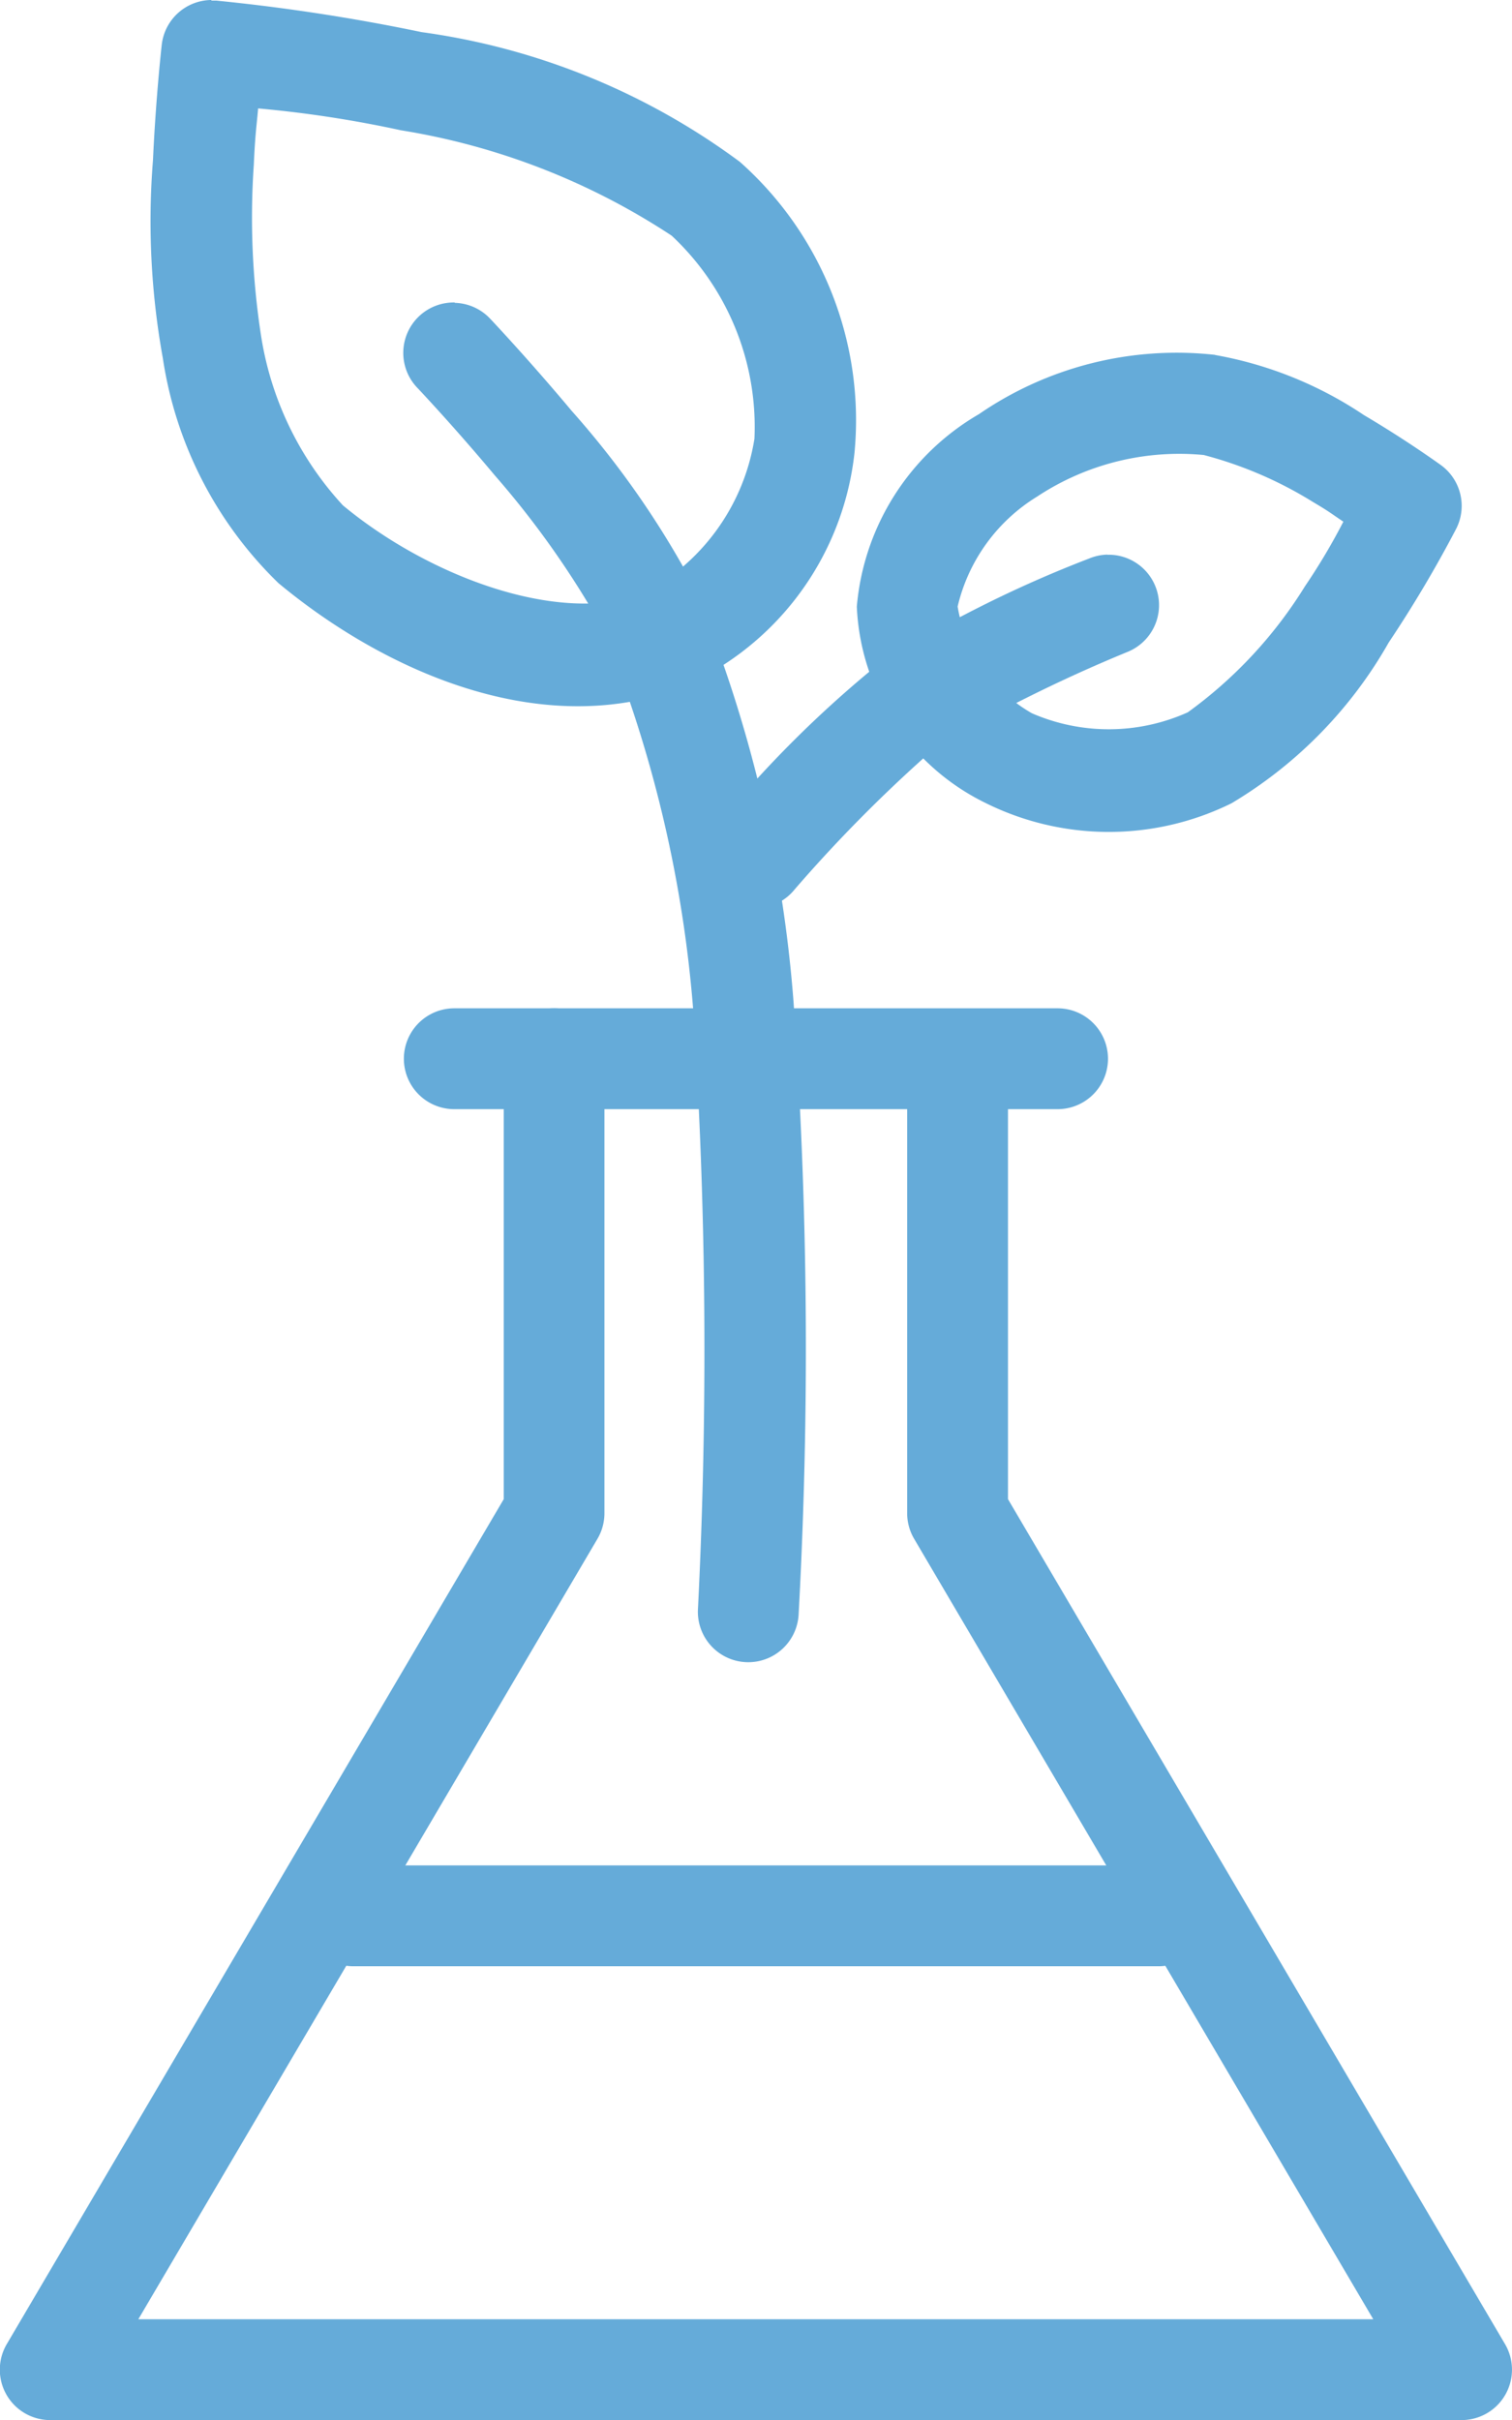
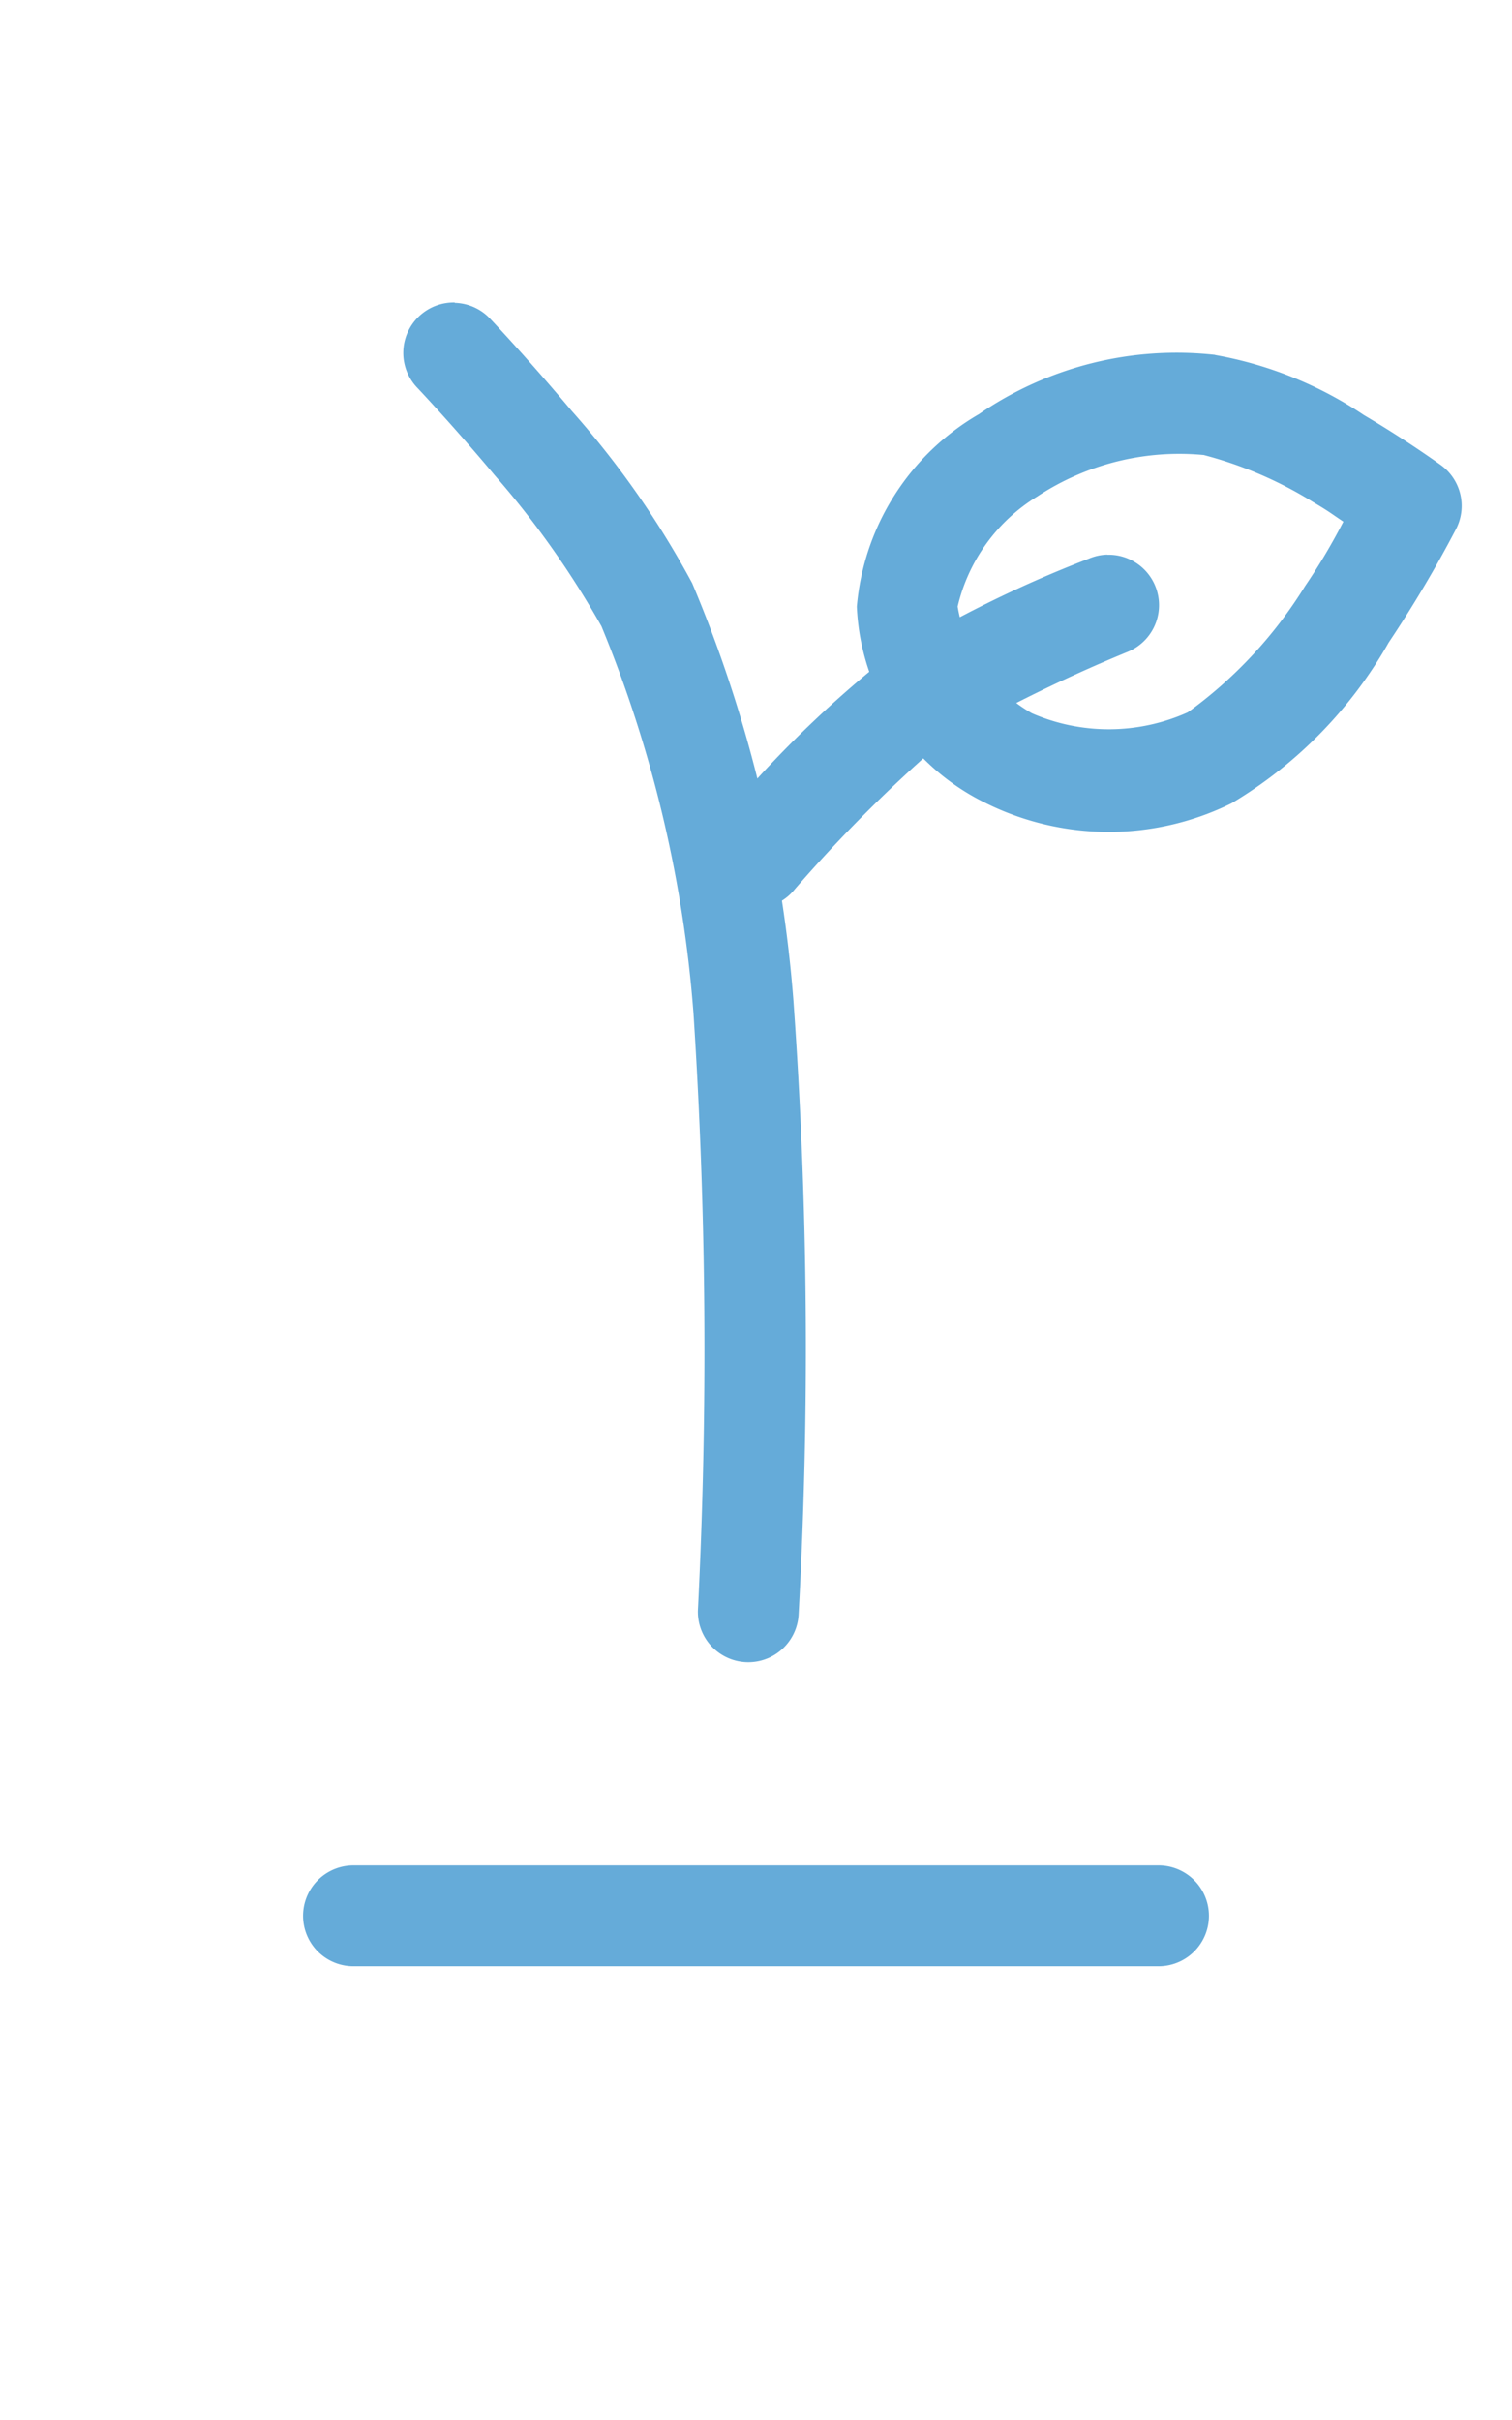
<svg xmlns="http://www.w3.org/2000/svg" width="22.406" height="35.851" viewBox="0 0 22.406 35.851">
  <g id="noun_gmo_260264" transform="translate(-9)">
    <g id="Group_9382" data-name="Group 9382" transform="translate(9)">
      <path id="Path_12980" data-name="Path 12980" d="M17.766,1010.362a.747.747,0,0,0-.553,1.268s.53.559,1.144,1.293a13.369,13.369,0,0,1,1.581,2.236,18.765,18.765,0,0,1,1.363,5.726,76.7,76.7,0,0,1,.066,8.849.747.747,0,0,0,1.492.073,72.232,72.232,0,0,0-.076-9.1,19.839,19.839,0,0,0-1.5-6.185,13.339,13.339,0,0,0-1.786-2.554c-.646-.772-1.205-1.362-1.205-1.362a.747.747,0,0,0-.531-.239Z" transform="translate(-11.025 -1005.881)" fill="#65abd9" fill-rule="evenodd" />
-       <path id="Path_12981" data-name="Path 12981" d="M12.89,1004.362a.747.747,0,0,0-.734.662s-.087.764-.13,1.71a11.373,11.373,0,0,0,.146,2.934A5.849,5.849,0,0,0,13.885,1013c1.5,1.247,3.753,2.3,5.837,1.6a4.293,4.293,0,0,0,2.7-3.535,5.114,5.114,0,0,0-1.7-4.306,10.26,10.26,0,0,0-4.714-1.921,29.006,29.006,0,0,0-3.042-.467q-.037,0-.074,0Zm.693,1.606a17.17,17.17,0,0,1,2.117.324,10.243,10.243,0,0,1,4.012,1.561,3.878,3.878,0,0,1,1.227,3.008,3.149,3.149,0,0,1-1.692,2.317c-1.282.431-3.178-.31-4.407-1.33a4.791,4.791,0,0,1-1.214-2.522,11.466,11.466,0,0,1-.106-2.522c.021-.462.038-.541.064-.834Z" transform="translate(-9.759 -1004.362)" fill="#65abd9" fill-rule="evenodd" />
      <path id="Path_12982" data-name="Path 12982" d="M28.951,1015.363a.746.746,0,0,0-.268.057,17.72,17.72,0,0,0-3.135,1.575,16.7,16.7,0,0,0-2.365,2.356.747.747,0,1,0,1.136.969,21.477,21.477,0,0,1,2.1-2.112,22.435,22.435,0,0,1,2.821-1.4.747.747,0,0,0-.292-1.443Z" transform="translate(-12.541 -1007.147)" fill="#65abd9" fill-rule="evenodd" />
      <path id="Path_12983" data-name="Path 12983" d="M31.31,1011.391a5.171,5.171,0,0,0-3.5.878A3.659,3.659,0,0,0,26,1015.12a3.4,3.4,0,0,0,1.889,2.9,4.106,4.106,0,0,0,3.663.014,6.507,6.507,0,0,0,2.33-2.382,18.161,18.161,0,0,0,1-1.685.747.747,0,0,0-.225-.942s-.5-.363-1.141-.741a5.759,5.759,0,0,0-2.206-.891Zm-.163,1.485a5.9,5.9,0,0,1,1.612.694c.254.15.275.175.451.292a9.2,9.2,0,0,1-.569.957,6.552,6.552,0,0,1-1.736,1.867,2.856,2.856,0,0,1-2.311.014h0a2.245,2.245,0,0,1-1.1-1.581,2.612,2.612,0,0,1,1.177-1.628,3.818,3.818,0,0,1,2.476-.616Z" transform="translate(-13.303 -1006.134)" fill="#65abd9" fill-rule="evenodd" />
-       <path id="Path_12984" data-name="Path 12984" d="M17.2,1024.361a.747.747,0,0,0-.735.759v6.512L9.1,1044.15a.747.747,0,0,0,.643,1.125H30.66a.747.747,0,0,0,.643-1.125l-7.366-12.518v-6.512a.747.747,0,1,0-1.494,0v6.716a.747.747,0,0,0,.1.378l6.807,11.567h-18.3l6.807-11.567a.747.747,0,0,0,.1-.378v-6.716a.747.747,0,0,0-.759-.759Z" transform="translate(-9 -1009.424)" fill="#65abd9" fill-rule="evenodd" />
      <path id="Path_12985" data-name="Path 12985" d="M15.76,1041.362a.747.747,0,1,0,0,1.494H27.69a.747.747,0,1,0,0-1.494Z" transform="translate(-10.522 -1013.728)" fill="#65abd9" fill-rule="evenodd" />
-       <path id="Path_12986" data-name="Path 12986" d="M17.76,1024.361a.747.747,0,1,0,0,1.494H26.7a.747.747,0,1,0,0-1.494Z" transform="translate(-11.028 -1009.424)" fill="#65abd9" fill-rule="evenodd" />
    </g>
  </g>
</svg>